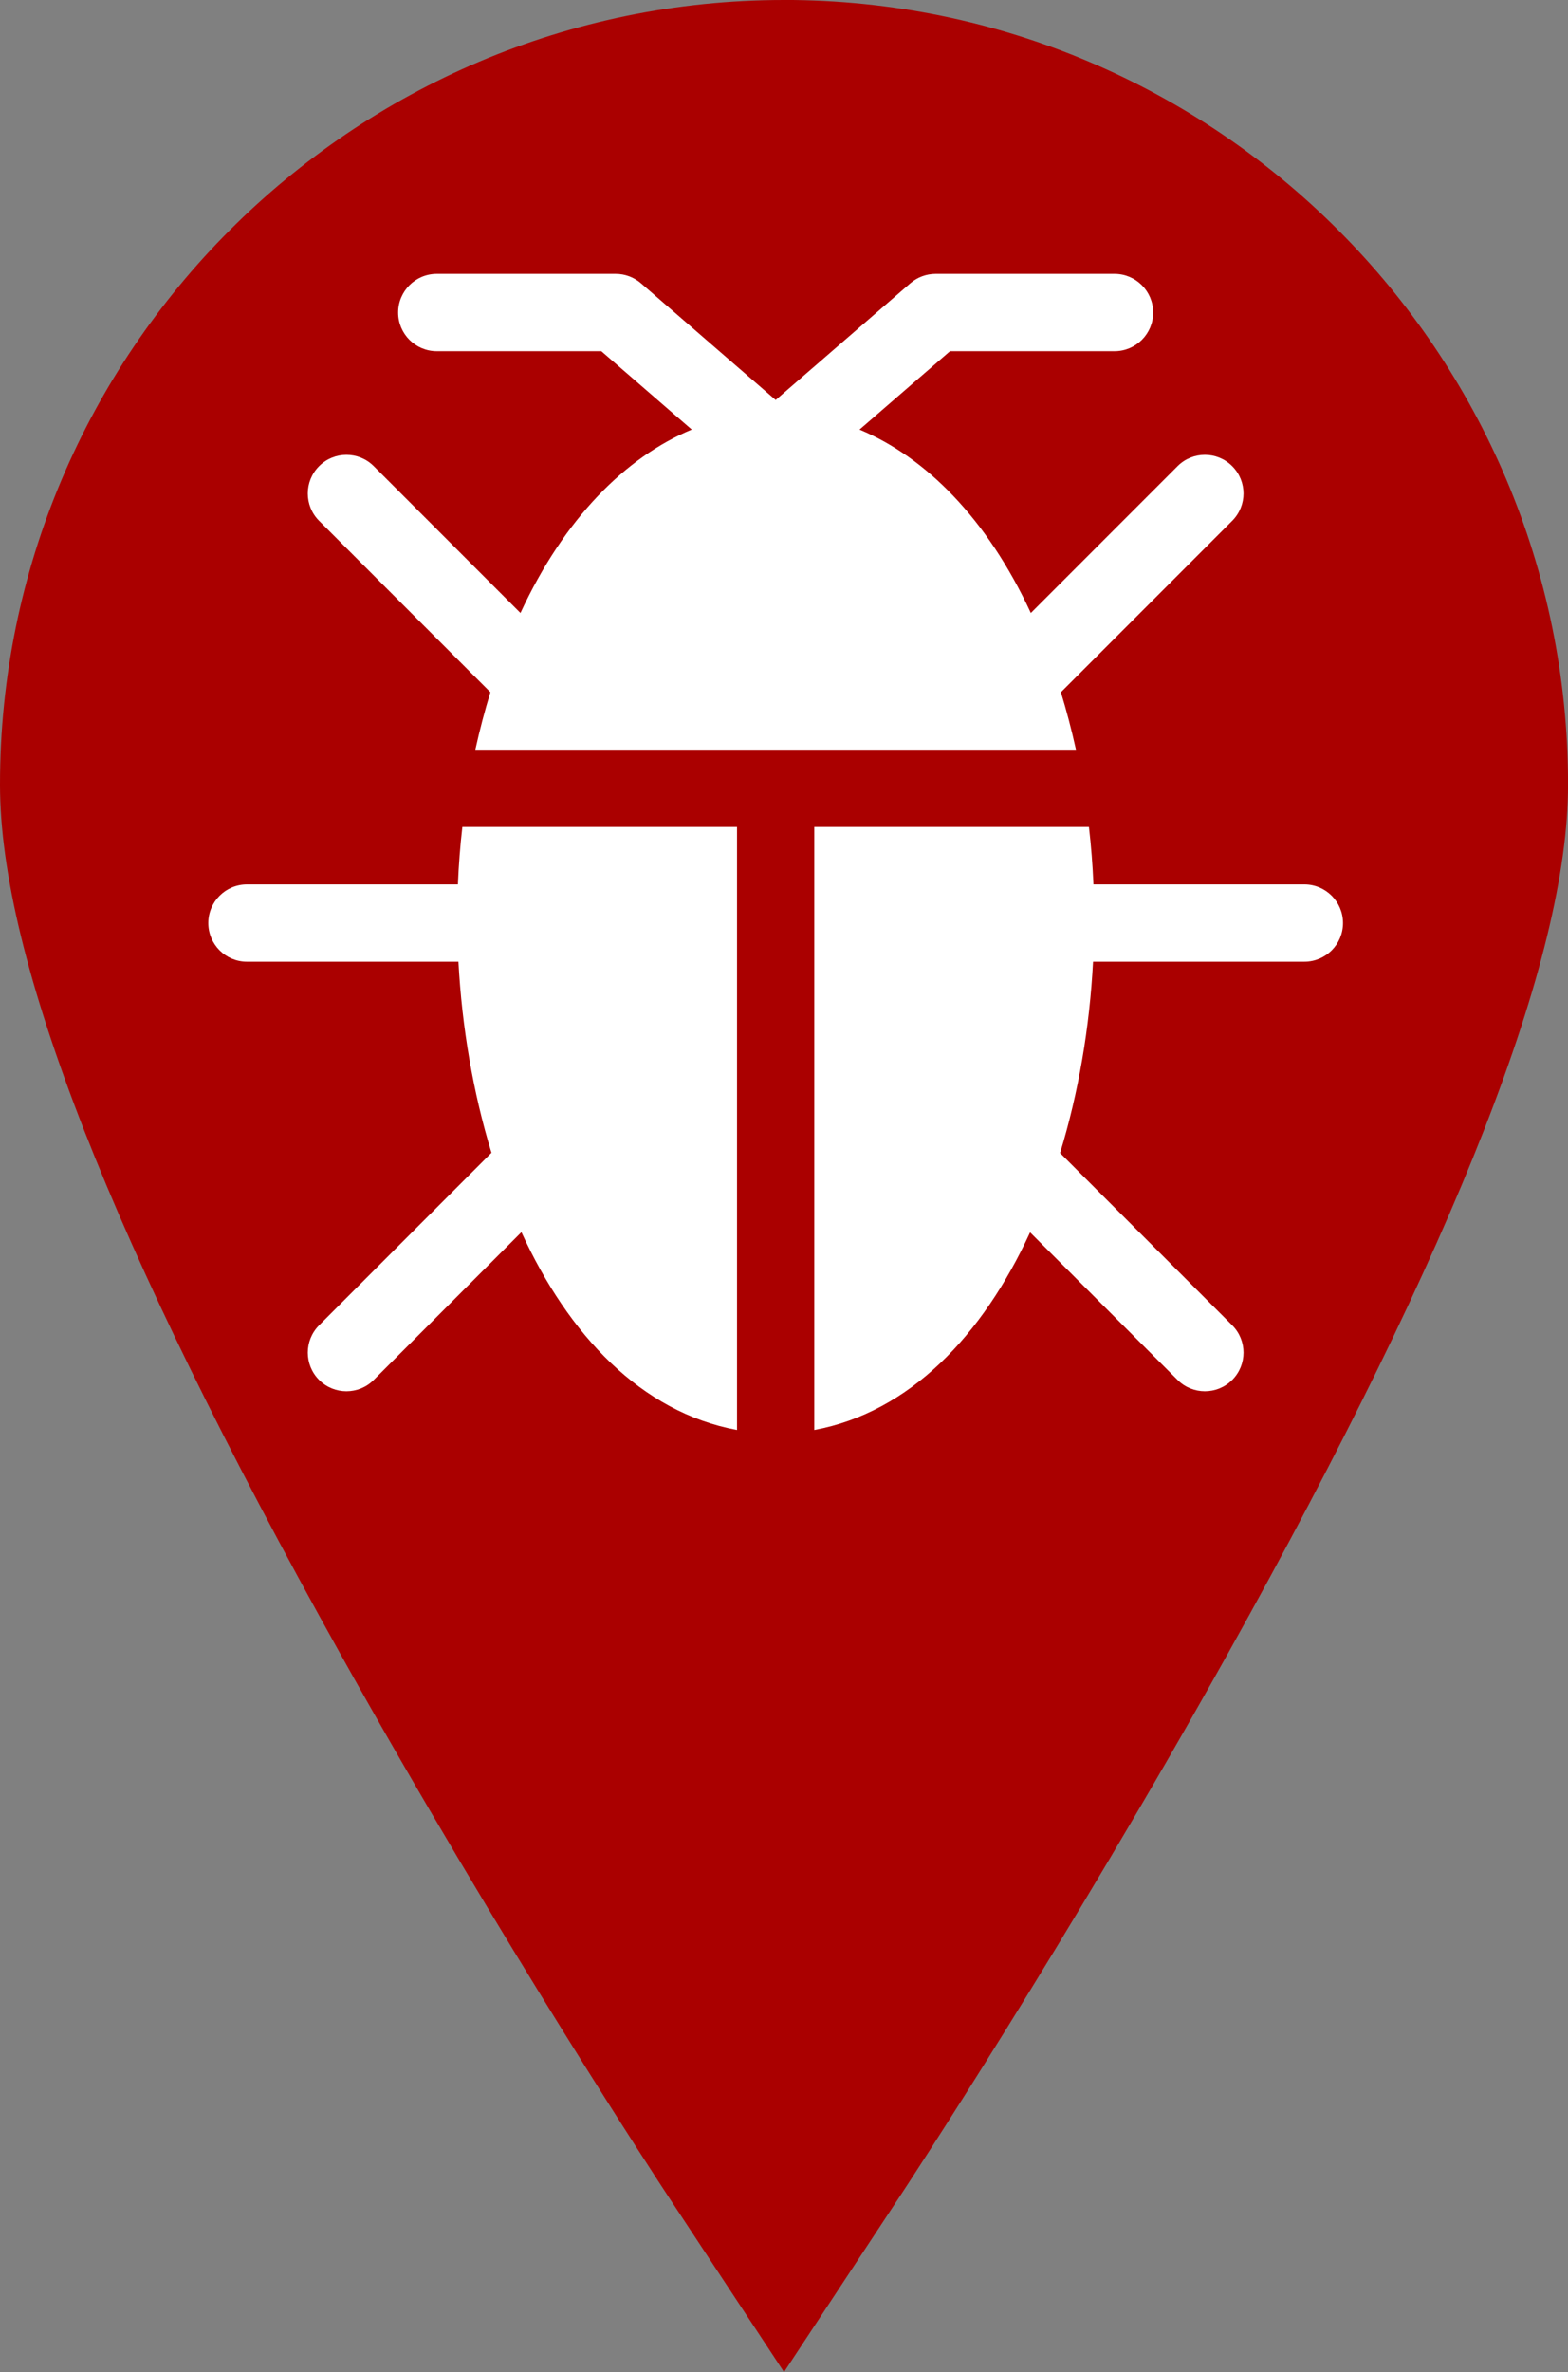
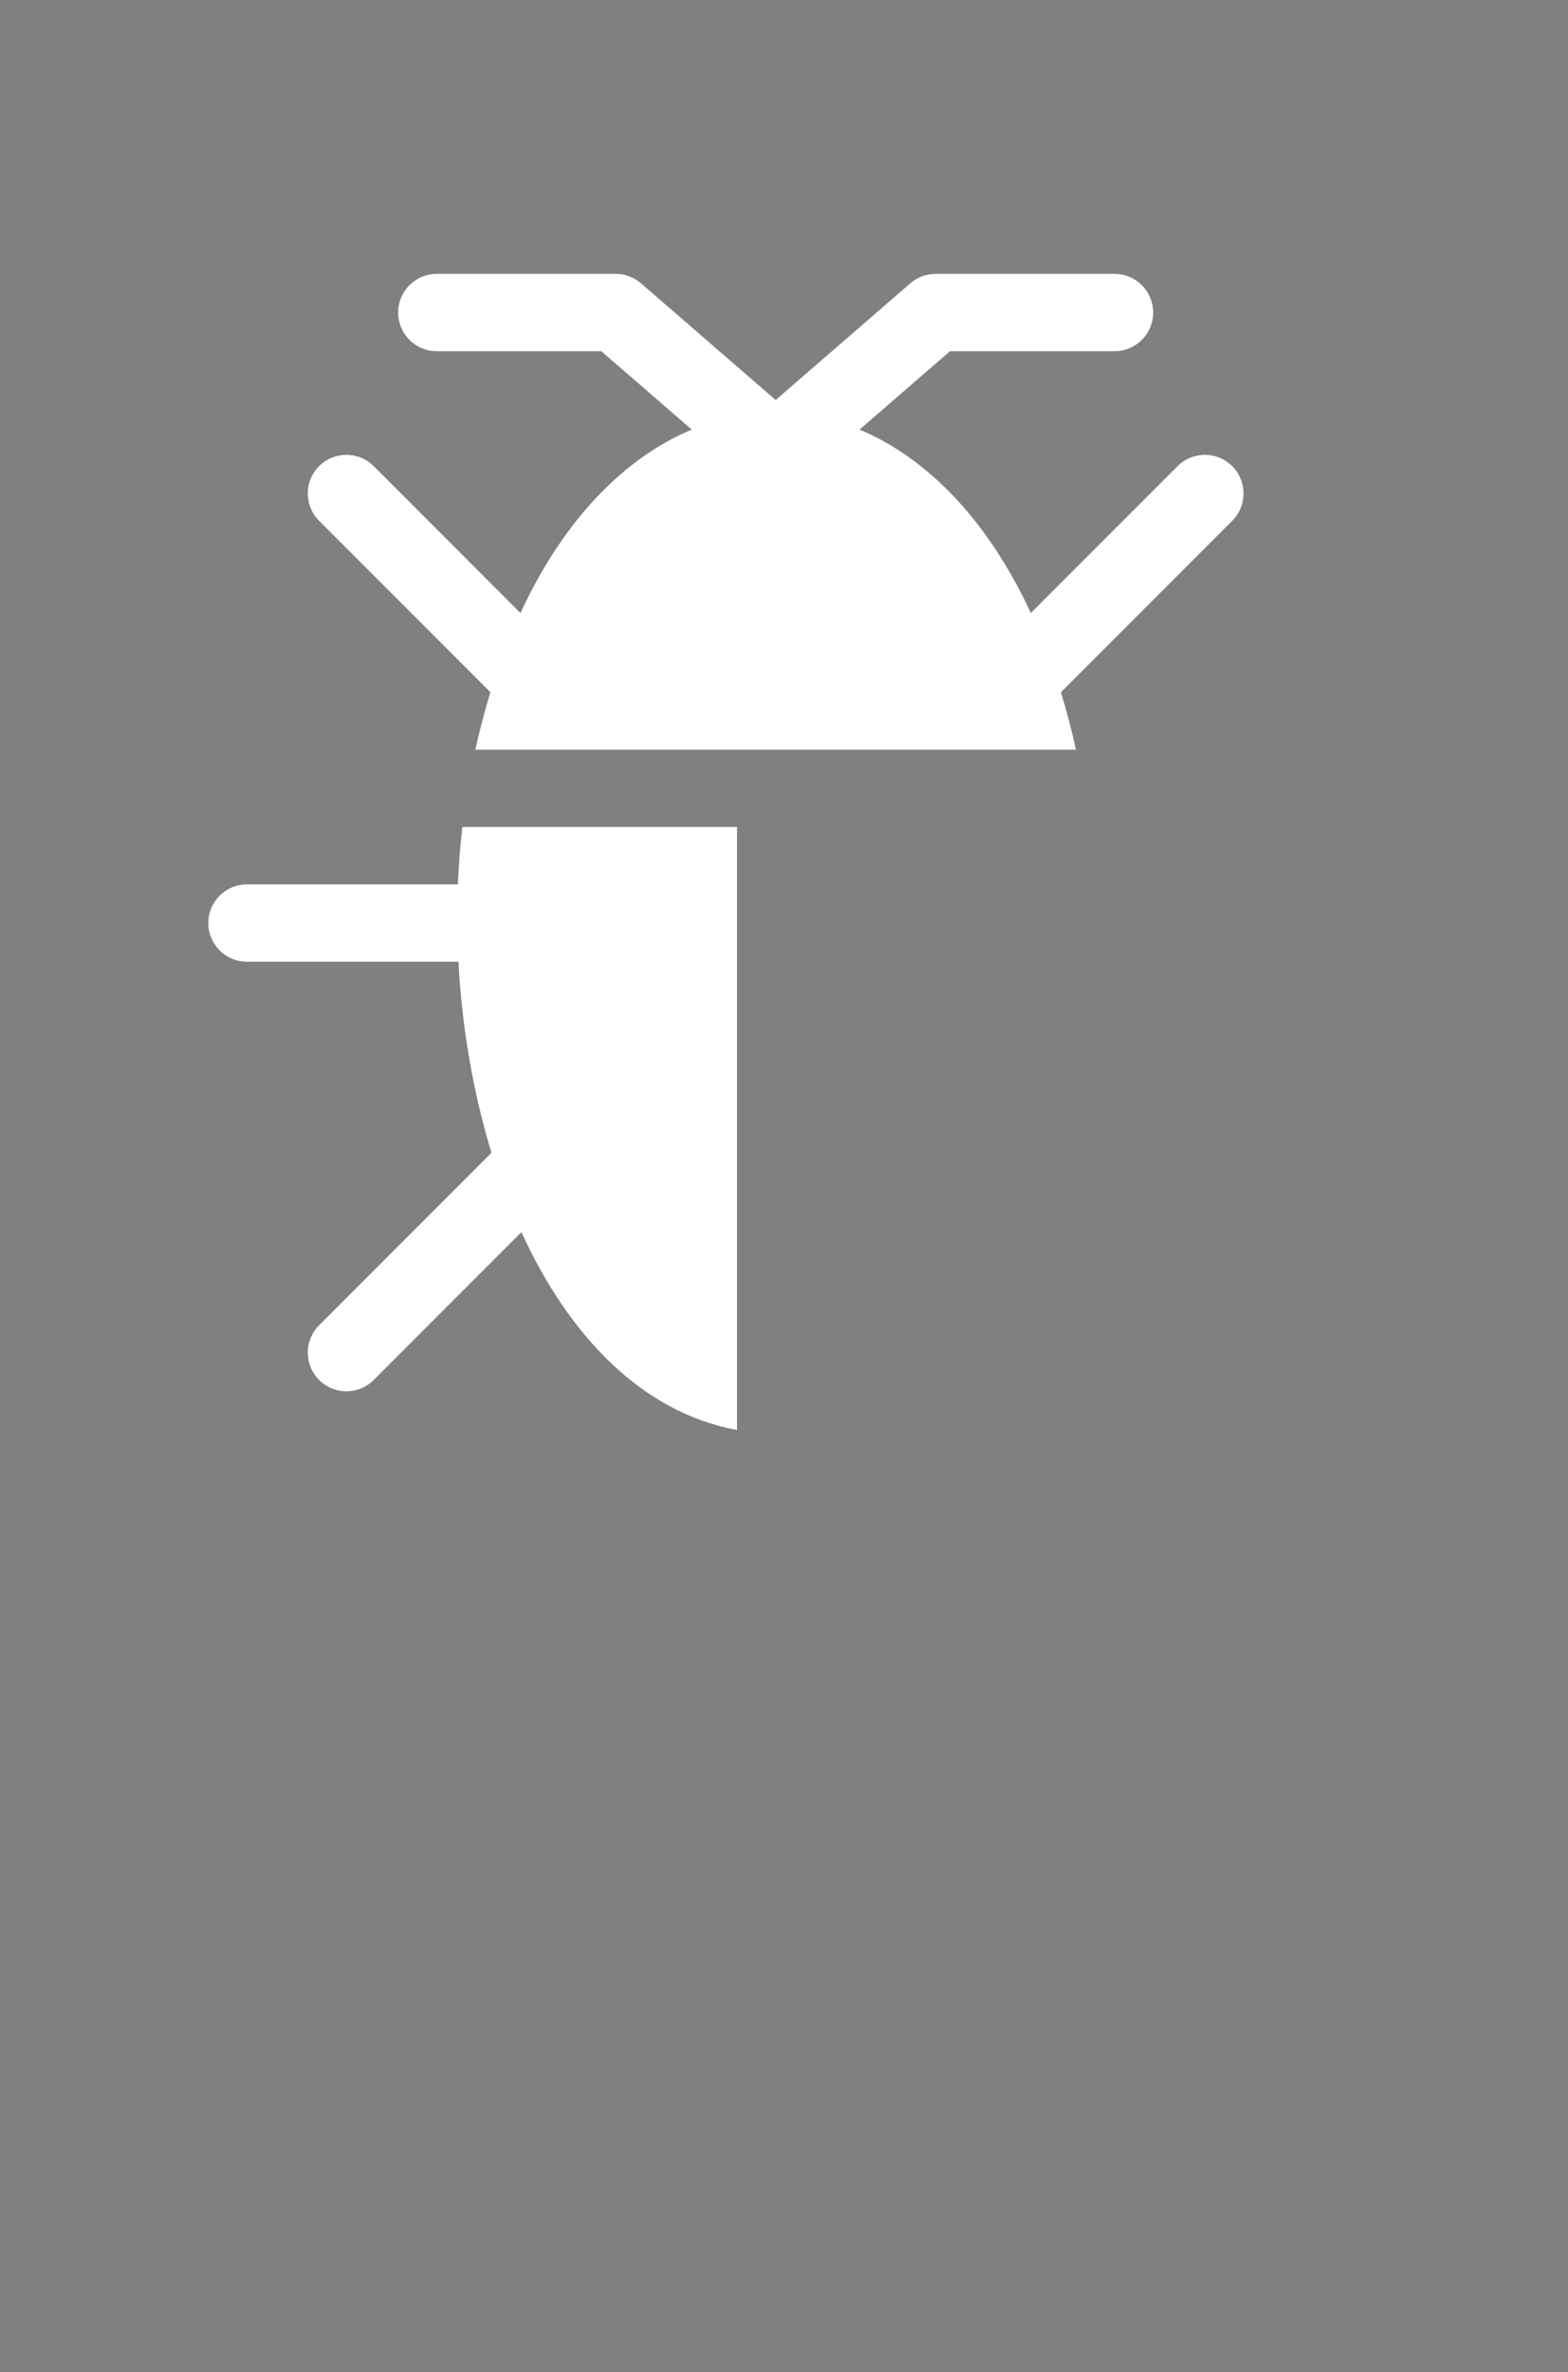
<svg xmlns="http://www.w3.org/2000/svg" width="38.221mm" height="57.775mm" viewBox="0 0 38.221 57.775" version="1.1" id="svg1" xml:space="preserve">
  <rect x="0" y="0" width="38.221" height="57.775" fill="#808080" stroke="none" />
  <defs id="defs1" />
  <g id="layer1" transform="translate(-2.582,-75.923)">
-     <path d="m 21.693,75.923 c -10.538,0 -19.111,8.573 -19.111,19.11 0,4.244 2.71,11.164 8.285,21.154 3.943,7.066 7.822,12.958 7.985,13.205 l 2.841,4.306 2.841,-4.306 c 0.163,-0.247 4.042,-6.139 7.985,-13.205 5.575,-9.99 8.285,-16.91 8.285,-21.154 1.22e-4,-10.538 -8.573,-19.111 -19.11,-19.111 z" id="path4" style="fill:#aa0000;stroke-width:0.124" />
-   </g>
+     </g>
  <g id="layer2" transform="translate(-2.582,-75.923)">
    <g style="fill:#ffffff" id="g12" transform="matrix(0.055,0,0,0.055,7.409,82.594)">
      <g id="g2-2" style="fill:#ffffff">
        <g id="g1-6" style="fill:#ffffff">
          <path d="m 117.15,244.948 c -0.972,8.345 -1.624,16.841 -1.972,25.422 H 21.675 c -9.455,0 -17.12,7.665 -17.12,17.12 0,9.455 7.665,17.12 17.12,17.12 h 93.735 c 1.545,28.898 6.466,57.856 14.642,84.617 l -76.391,76.392 c -6.686,6.686 -6.686,17.525 0,24.211 6.685,6.686 17.525,6.687 24.211,0 l 65.45,-65.45 c 20.875,45.532 52.994,79.707 95.559,87.621 V 244.948 Z" id="path1-1" style="fill:#ffffff" />
        </g>
      </g>
      <g id="g4-8" style="fill:#ffffff">
        <g id="g3-7" style="fill:#ffffff">
-           <path d="m 490.325,270.37 h -93.484 c -0.358,-8.55 -1.015,-17.042 -1.992,-25.422 H 273.12 V 512 c 42.279,-7.861 74.604,-41.844 95.641,-87.539 l 65.368,65.368 c 6.685,6.685 17.525,6.687 24.211,0 6.686,-6.685 6.686,-17.525 0,-24.211 l -76.286,-76.287 c 8.168,-26.661 13.108,-55.604 14.615,-84.722 h 93.656 c 9.455,0 17.12,-7.665 17.12,-17.12 0,-9.455 -7.666,-17.119 -17.12,-17.119 z" id="path2-9" style="fill:#ffffff" />
-         </g>
+           </g>
      </g>
      <g id="g6" style="fill:#ffffff">
        <g id="g5" style="fill:#ffffff">
          <path d="m 458.339,85.15 c -6.685,-6.686 -17.525,-6.686 -24.211,0 l -65.032,65.032 C 349.661,108.296 322.541,81.22 293.171,68.964 L 333.267,34.24 h 72.927 c 9.455,0 17.12,-7.665 17.12,-17.12 C 423.314,7.665 415.648,0 406.194,0 h -79.309 c -4.117,0 -8.095,1.484 -11.208,4.178 L 256.001,55.859 196.325,4.178 C 193.213,1.484 189.234,0 185.117,0 h -79.309 c -9.455,0 -17.12,7.665 -17.12,17.12 0,9.455 7.665,17.12 17.12,17.12 h 72.926 l 40.082,34.712 c -29.366,12.246 -56.483,39.317 -75.919,81.226 L 77.871,85.15 c -6.685,-6.686 -17.525,-6.686 -24.211,0 -6.686,6.686 -6.686,17.525 0,24.211 l 75.913,75.913 c -2.473,8.085 -4.71,16.558 -6.676,25.434 H 389.1 c -1.965,-8.876 -4.202,-17.348 -6.677,-25.433 l 75.915,-75.915 c 6.687,-6.685 6.687,-17.524 10e-4,-24.21 z" id="path4-2" style="fill:#ffffff" />
        </g>
      </g>
    </g>
  </g>
  <style type="text/css" id="style1"> .st0{fill:#000000;} </style>
</svg>